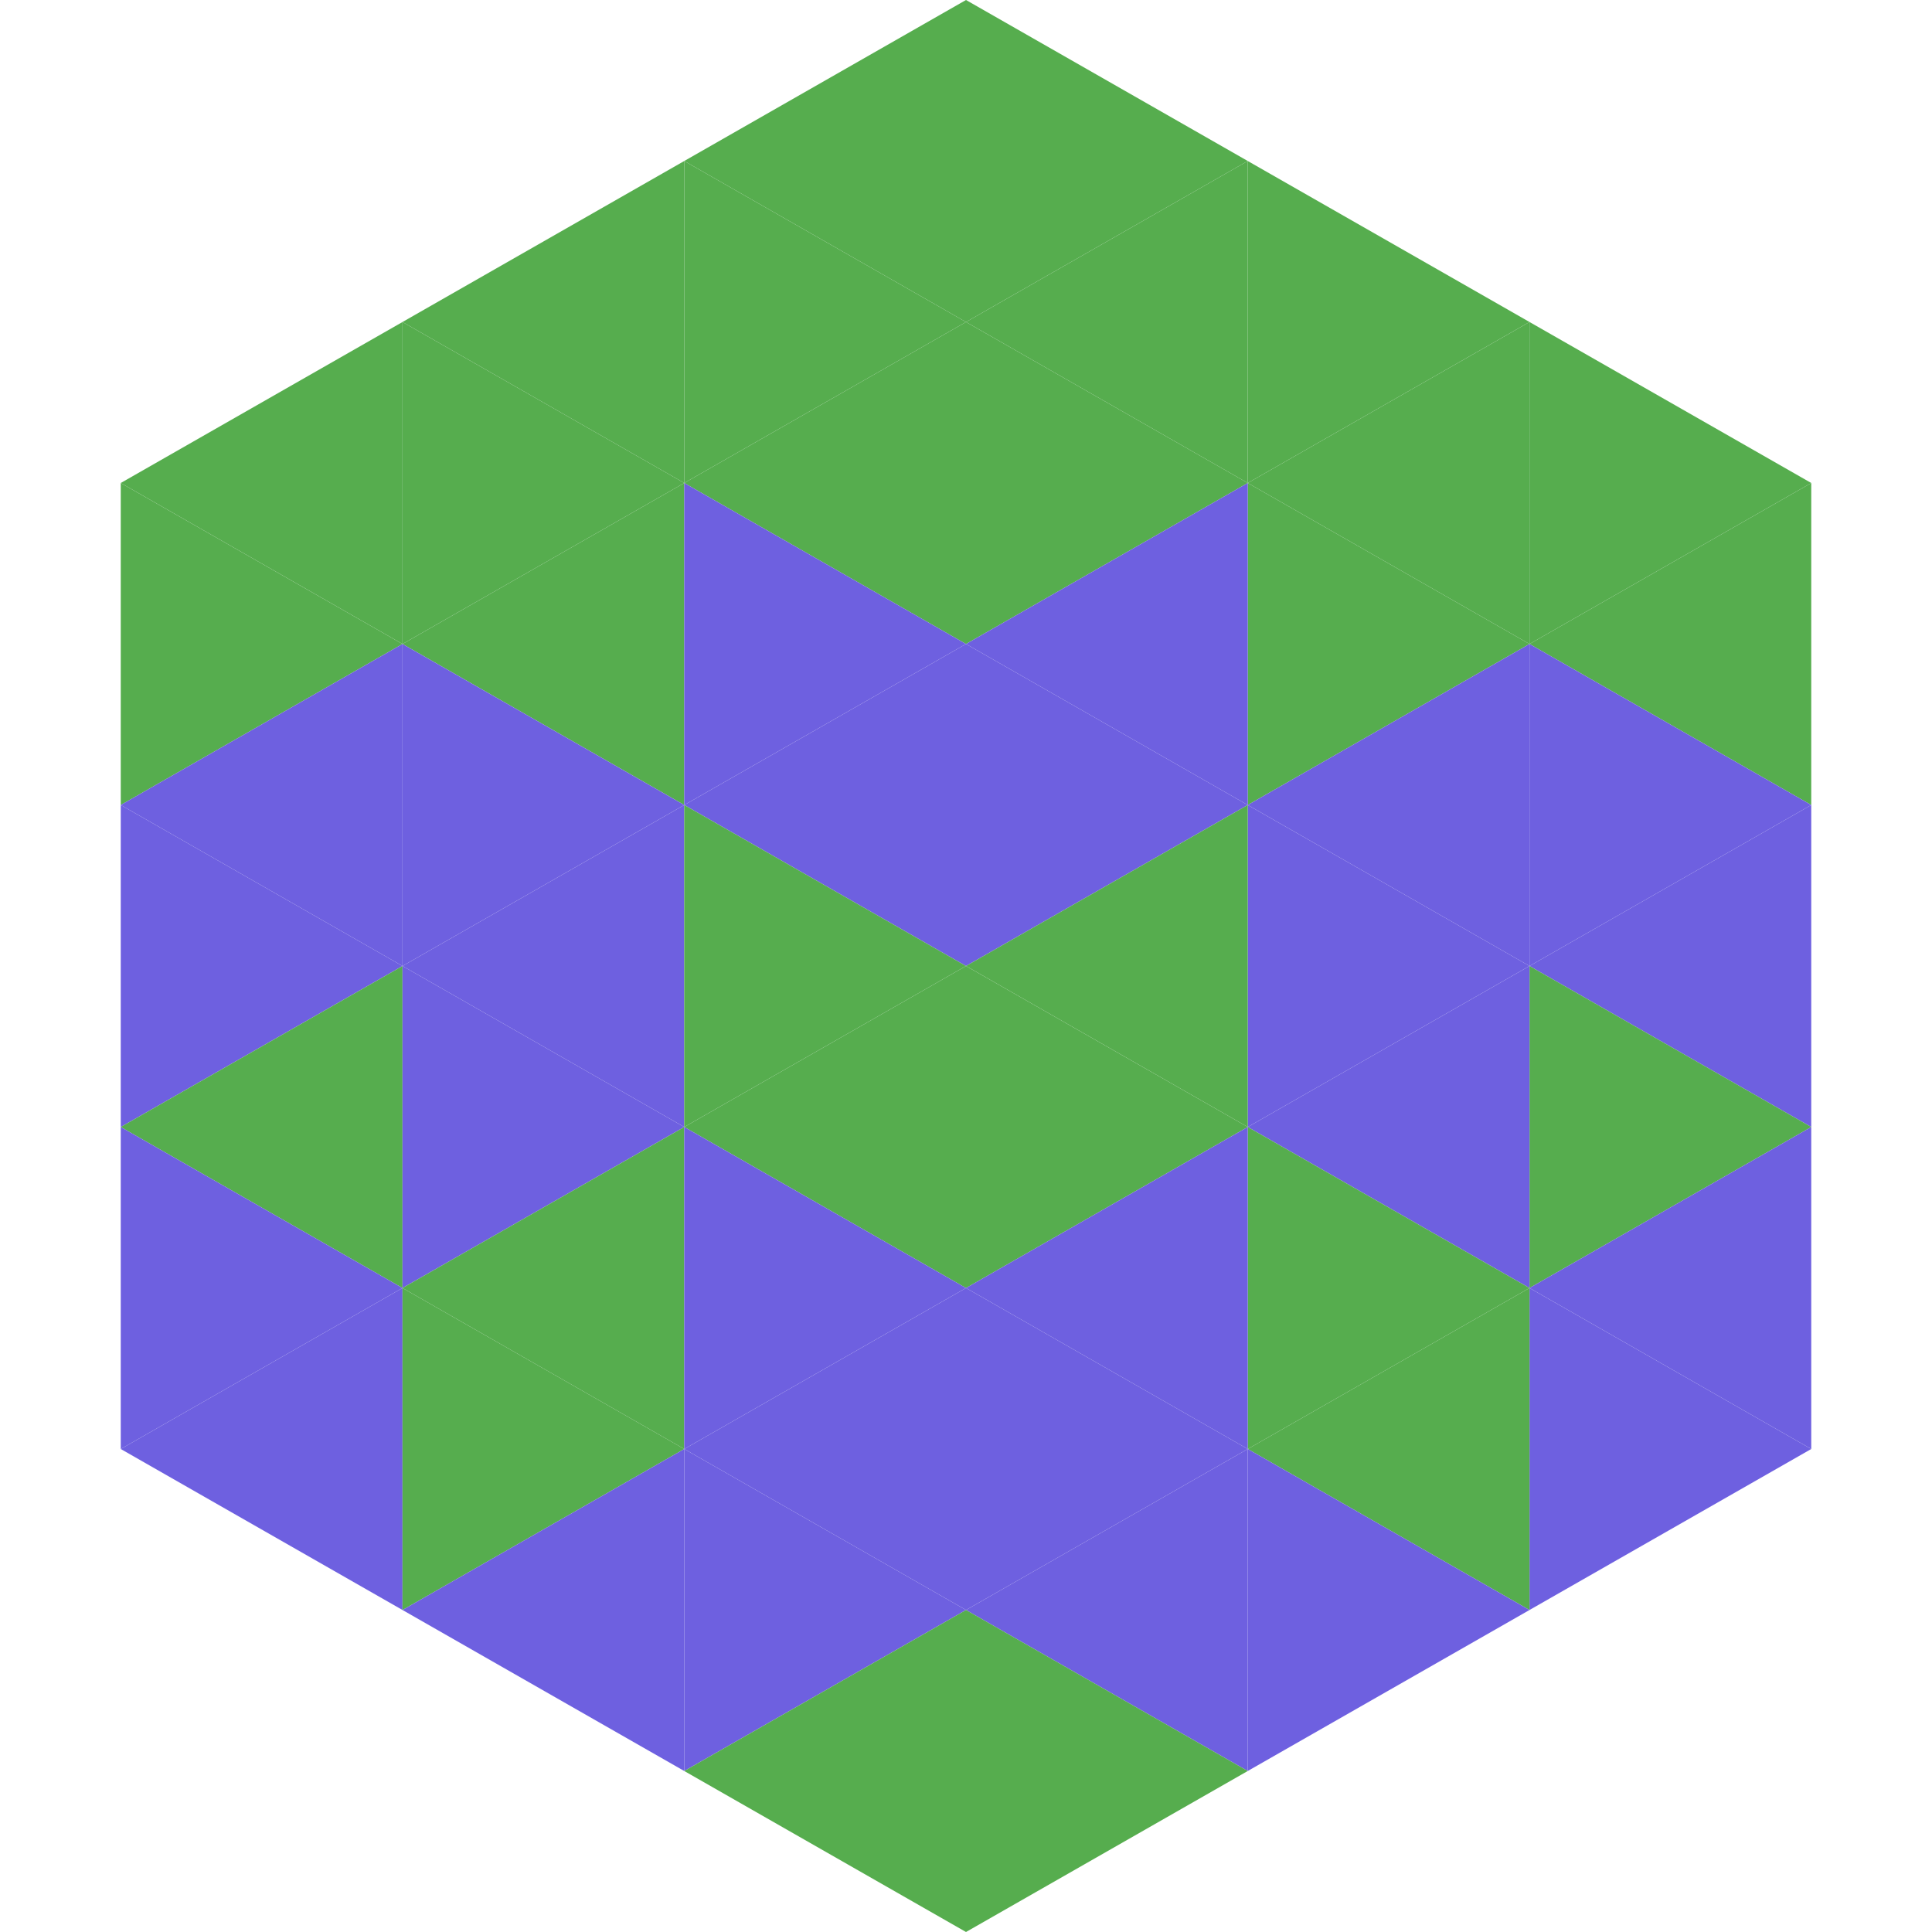
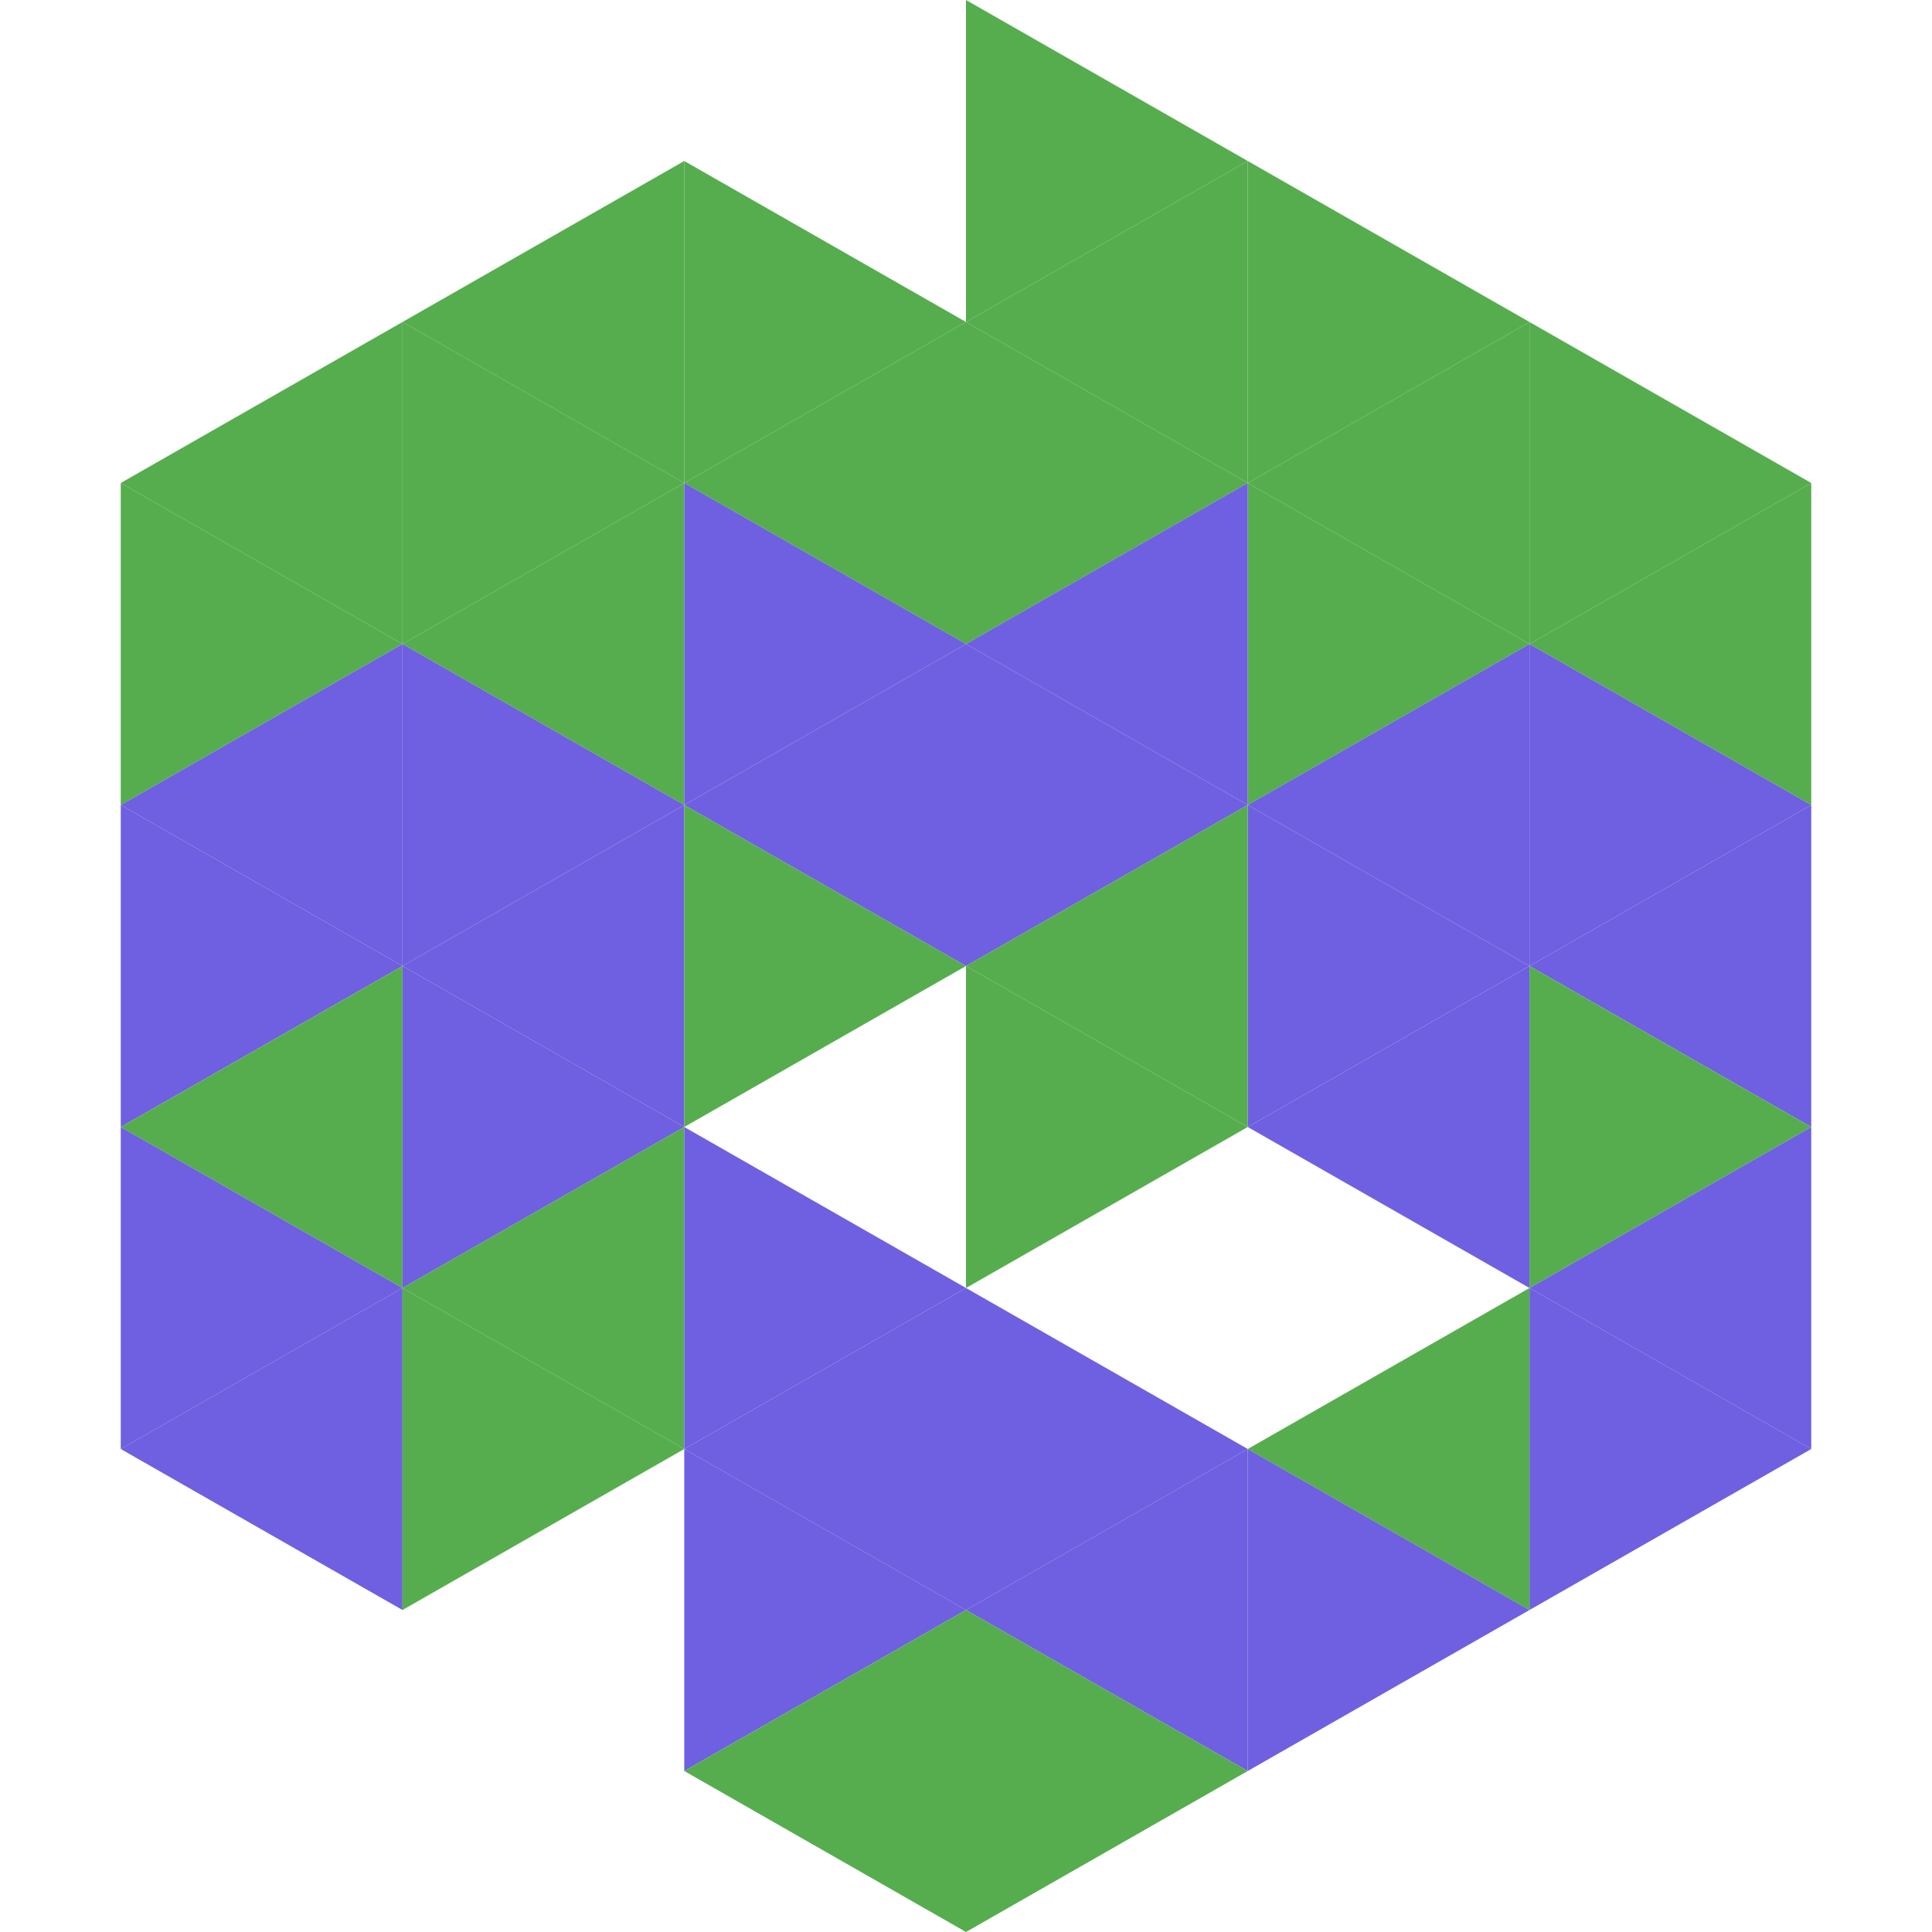
<svg xmlns="http://www.w3.org/2000/svg" width="240" height="240">
  <polygon points="50,40 15,60 50,80" style="fill:rgb(86,173,78)" />
  <polygon points="190,40 225,60 190,80" style="fill:rgb(86,173,78)" />
  <polygon points="15,60 50,80 15,100" style="fill:rgb(86,173,78)" />
  <polygon points="225,60 190,80 225,100" style="fill:rgb(86,173,78)" />
  <polygon points="50,80 15,100 50,120" style="fill:rgb(110,96,224)" />
  <polygon points="190,80 225,100 190,120" style="fill:rgb(110,96,224)" />
  <polygon points="15,100 50,120 15,140" style="fill:rgb(110,96,224)" />
  <polygon points="225,100 190,120 225,140" style="fill:rgb(110,96,224)" />
  <polygon points="50,120 15,140 50,160" style="fill:rgb(86,173,78)" />
  <polygon points="190,120 225,140 190,160" style="fill:rgb(86,173,78)" />
  <polygon points="15,140 50,160 15,180" style="fill:rgb(110,96,224)" />
  <polygon points="225,140 190,160 225,180" style="fill:rgb(110,96,224)" />
  <polygon points="50,160 15,180 50,200" style="fill:rgb(110,96,224)" />
  <polygon points="190,160 225,180 190,200" style="fill:rgb(110,96,224)" />
  <polygon points="15,180 50,200 15,220" style="fill:rgb(255,255,255); fill-opacity:0" />
  <polygon points="225,180 190,200 225,220" style="fill:rgb(255,255,255); fill-opacity:0" />
  <polygon points="50,0 85,20 50,40" style="fill:rgb(255,255,255); fill-opacity:0" />
  <polygon points="190,0 155,20 190,40" style="fill:rgb(255,255,255); fill-opacity:0" />
  <polygon points="85,20 50,40 85,60" style="fill:rgb(86,173,78)" />
  <polygon points="155,20 190,40 155,60" style="fill:rgb(86,173,78)" />
  <polygon points="50,40 85,60 50,80" style="fill:rgb(86,173,78)" />
  <polygon points="190,40 155,60 190,80" style="fill:rgb(86,173,78)" />
  <polygon points="85,60 50,80 85,100" style="fill:rgb(86,173,78)" />
  <polygon points="155,60 190,80 155,100" style="fill:rgb(86,173,78)" />
  <polygon points="50,80 85,100 50,120" style="fill:rgb(110,96,224)" />
  <polygon points="190,80 155,100 190,120" style="fill:rgb(110,96,224)" />
  <polygon points="85,100 50,120 85,140" style="fill:rgb(110,96,224)" />
  <polygon points="155,100 190,120 155,140" style="fill:rgb(110,96,224)" />
  <polygon points="50,120 85,140 50,160" style="fill:rgb(110,96,224)" />
  <polygon points="190,120 155,140 190,160" style="fill:rgb(110,96,224)" />
  <polygon points="85,140 50,160 85,180" style="fill:rgb(86,173,78)" />
-   <polygon points="155,140 190,160 155,180" style="fill:rgb(86,173,78)" />
  <polygon points="50,160 85,180 50,200" style="fill:rgb(86,173,78)" />
  <polygon points="190,160 155,180 190,200" style="fill:rgb(86,173,78)" />
-   <polygon points="85,180 50,200 85,220" style="fill:rgb(110,96,224)" />
  <polygon points="155,180 190,200 155,220" style="fill:rgb(110,96,224)" />
-   <polygon points="120,0 85,20 120,40" style="fill:rgb(86,173,78)" />
  <polygon points="120,0 155,20 120,40" style="fill:rgb(86,173,78)" />
  <polygon points="85,20 120,40 85,60" style="fill:rgb(86,173,78)" />
  <polygon points="155,20 120,40 155,60" style="fill:rgb(86,173,78)" />
  <polygon points="120,40 85,60 120,80" style="fill:rgb(86,173,78)" />
  <polygon points="120,40 155,60 120,80" style="fill:rgb(86,173,78)" />
  <polygon points="85,60 120,80 85,100" style="fill:rgb(110,96,224)" />
  <polygon points="155,60 120,80 155,100" style="fill:rgb(110,96,224)" />
  <polygon points="120,80 85,100 120,120" style="fill:rgb(110,96,224)" />
  <polygon points="120,80 155,100 120,120" style="fill:rgb(110,96,224)" />
  <polygon points="85,100 120,120 85,140" style="fill:rgb(86,173,78)" />
  <polygon points="155,100 120,120 155,140" style="fill:rgb(86,173,78)" />
-   <polygon points="120,120 85,140 120,160" style="fill:rgb(86,173,78)" />
  <polygon points="120,120 155,140 120,160" style="fill:rgb(86,173,78)" />
  <polygon points="85,140 120,160 85,180" style="fill:rgb(110,96,224)" />
-   <polygon points="155,140 120,160 155,180" style="fill:rgb(110,96,224)" />
  <polygon points="120,160 85,180 120,200" style="fill:rgb(110,96,224)" />
  <polygon points="120,160 155,180 120,200" style="fill:rgb(110,96,224)" />
  <polygon points="85,180 120,200 85,220" style="fill:rgb(110,96,224)" />
  <polygon points="155,180 120,200 155,220" style="fill:rgb(110,96,224)" />
  <polygon points="120,200 85,220 120,240" style="fill:rgb(86,173,78)" />
  <polygon points="120,200 155,220 120,240" style="fill:rgb(86,173,78)" />
  <polygon points="85,220 120,240 85,260" style="fill:rgb(255,255,255); fill-opacity:0" />
  <polygon points="155,220 120,240 155,260" style="fill:rgb(255,255,255); fill-opacity:0" />
</svg>